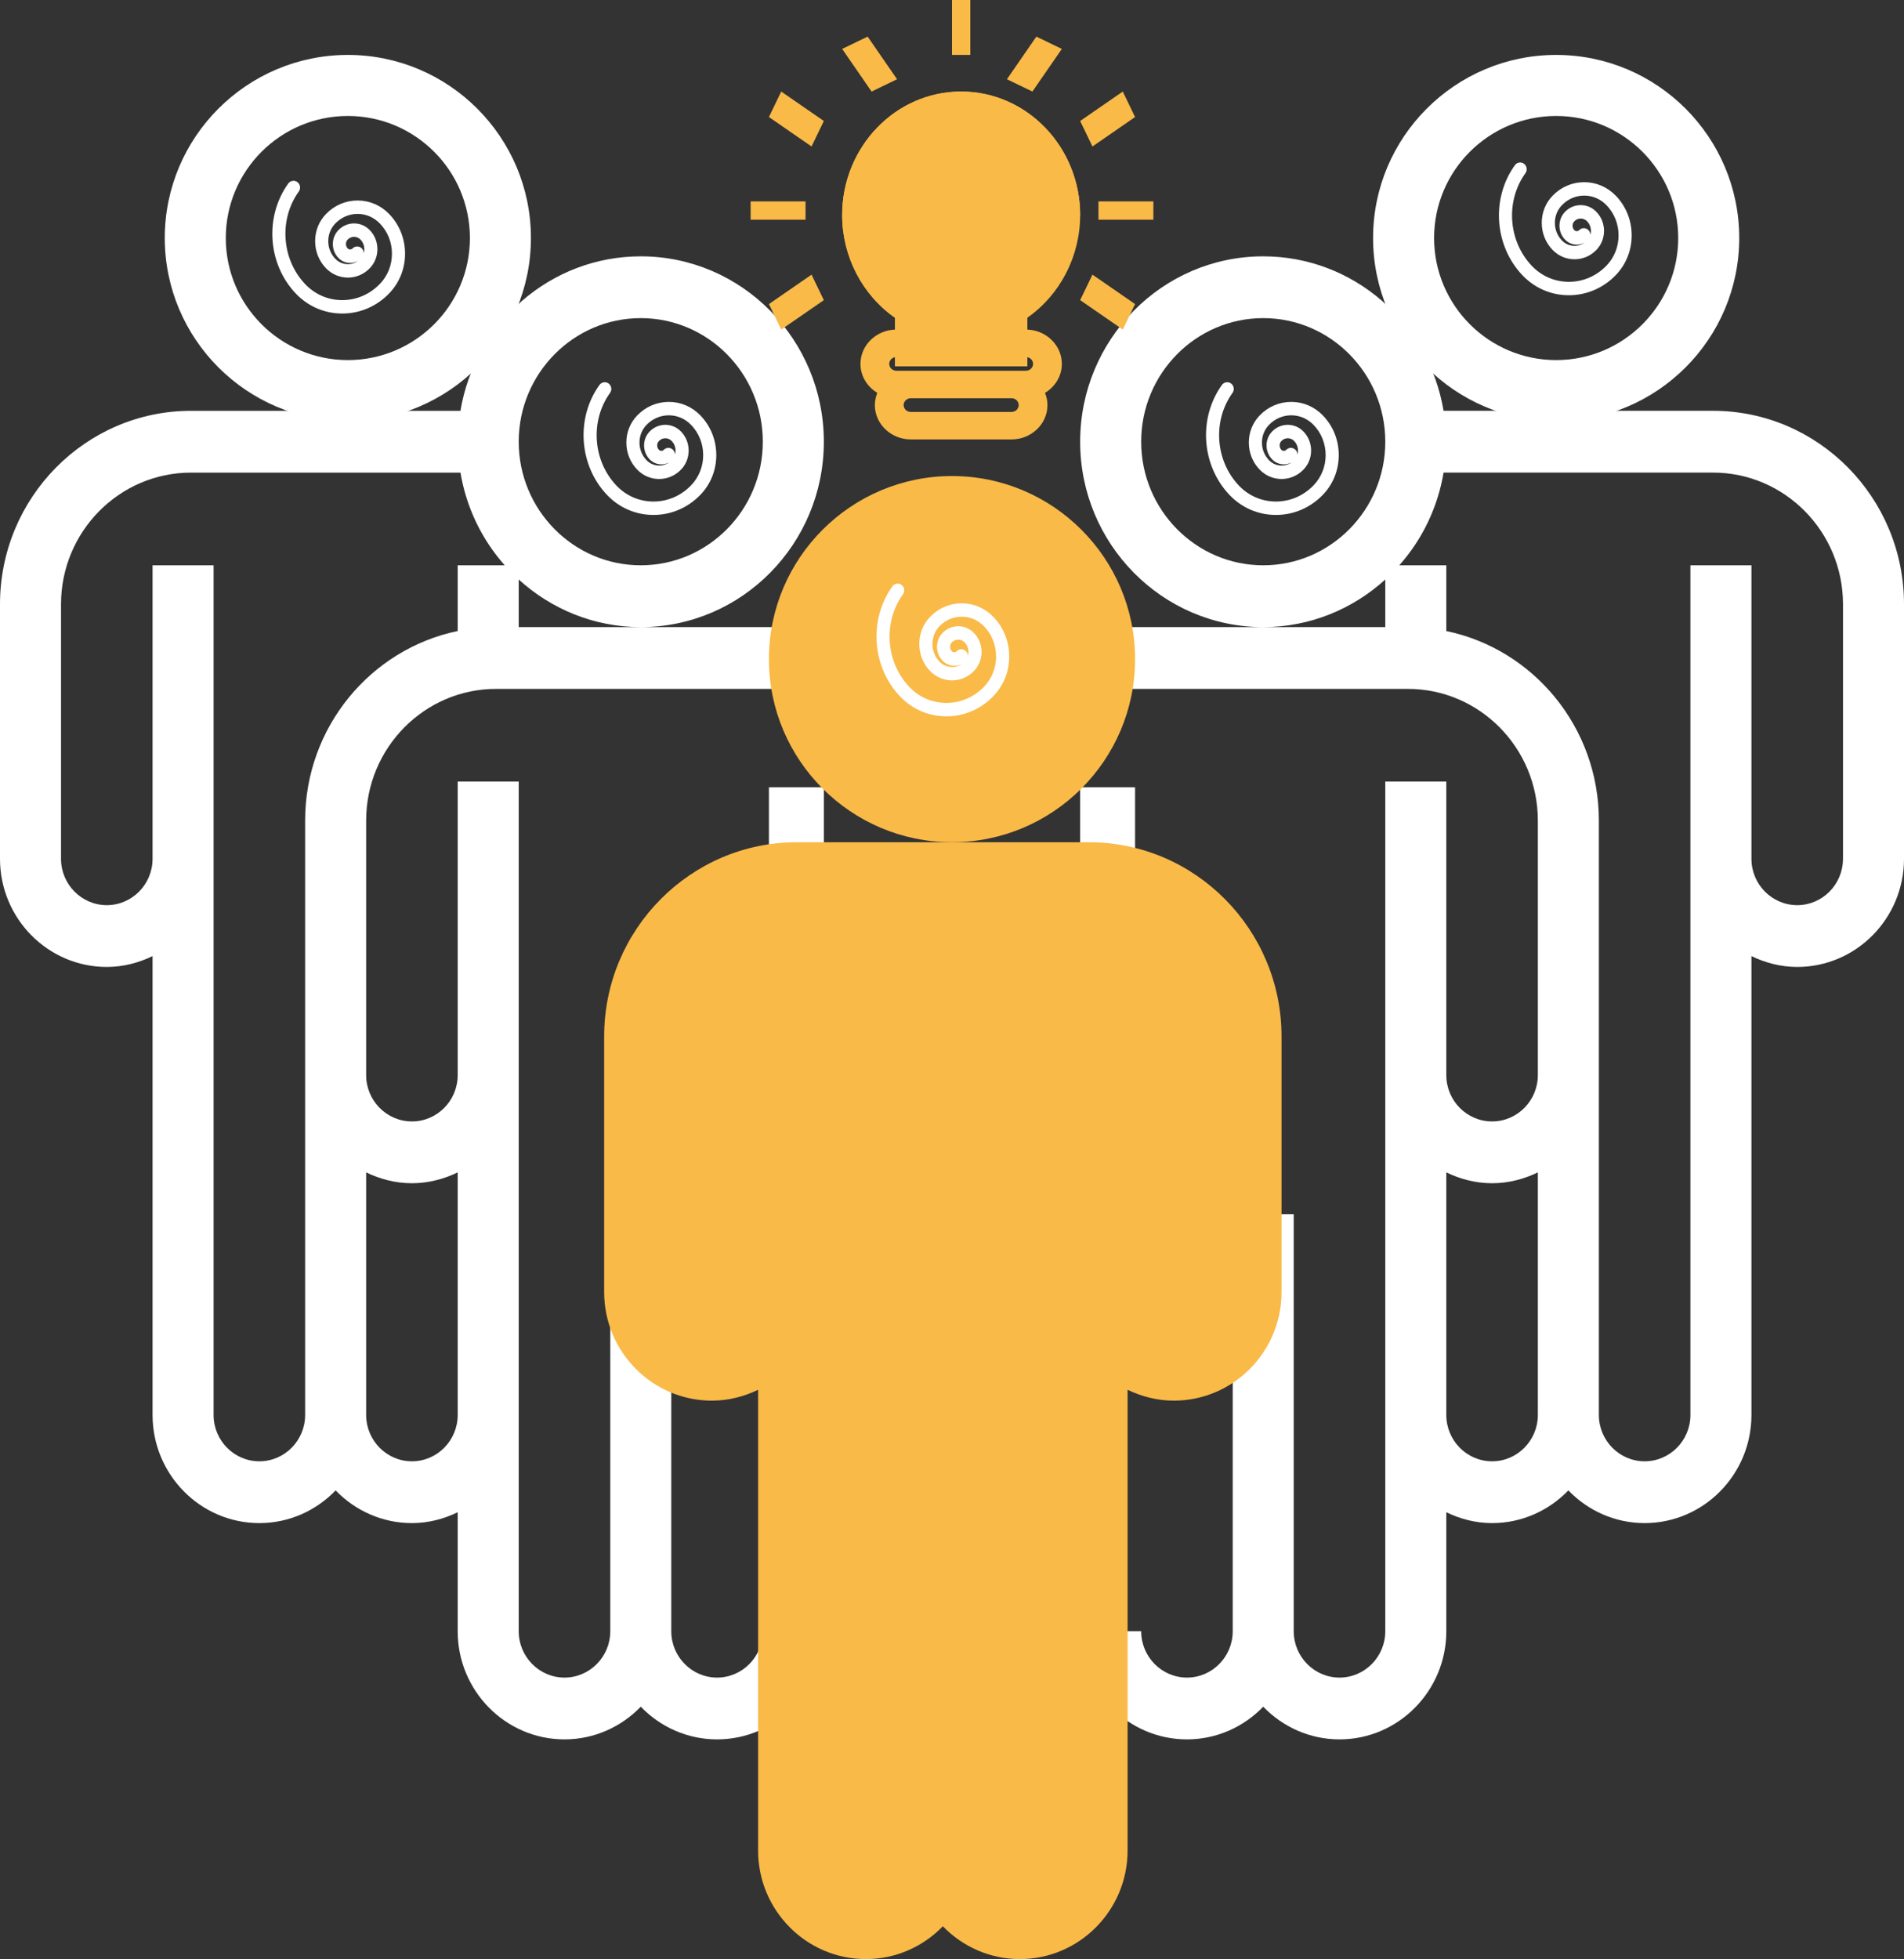
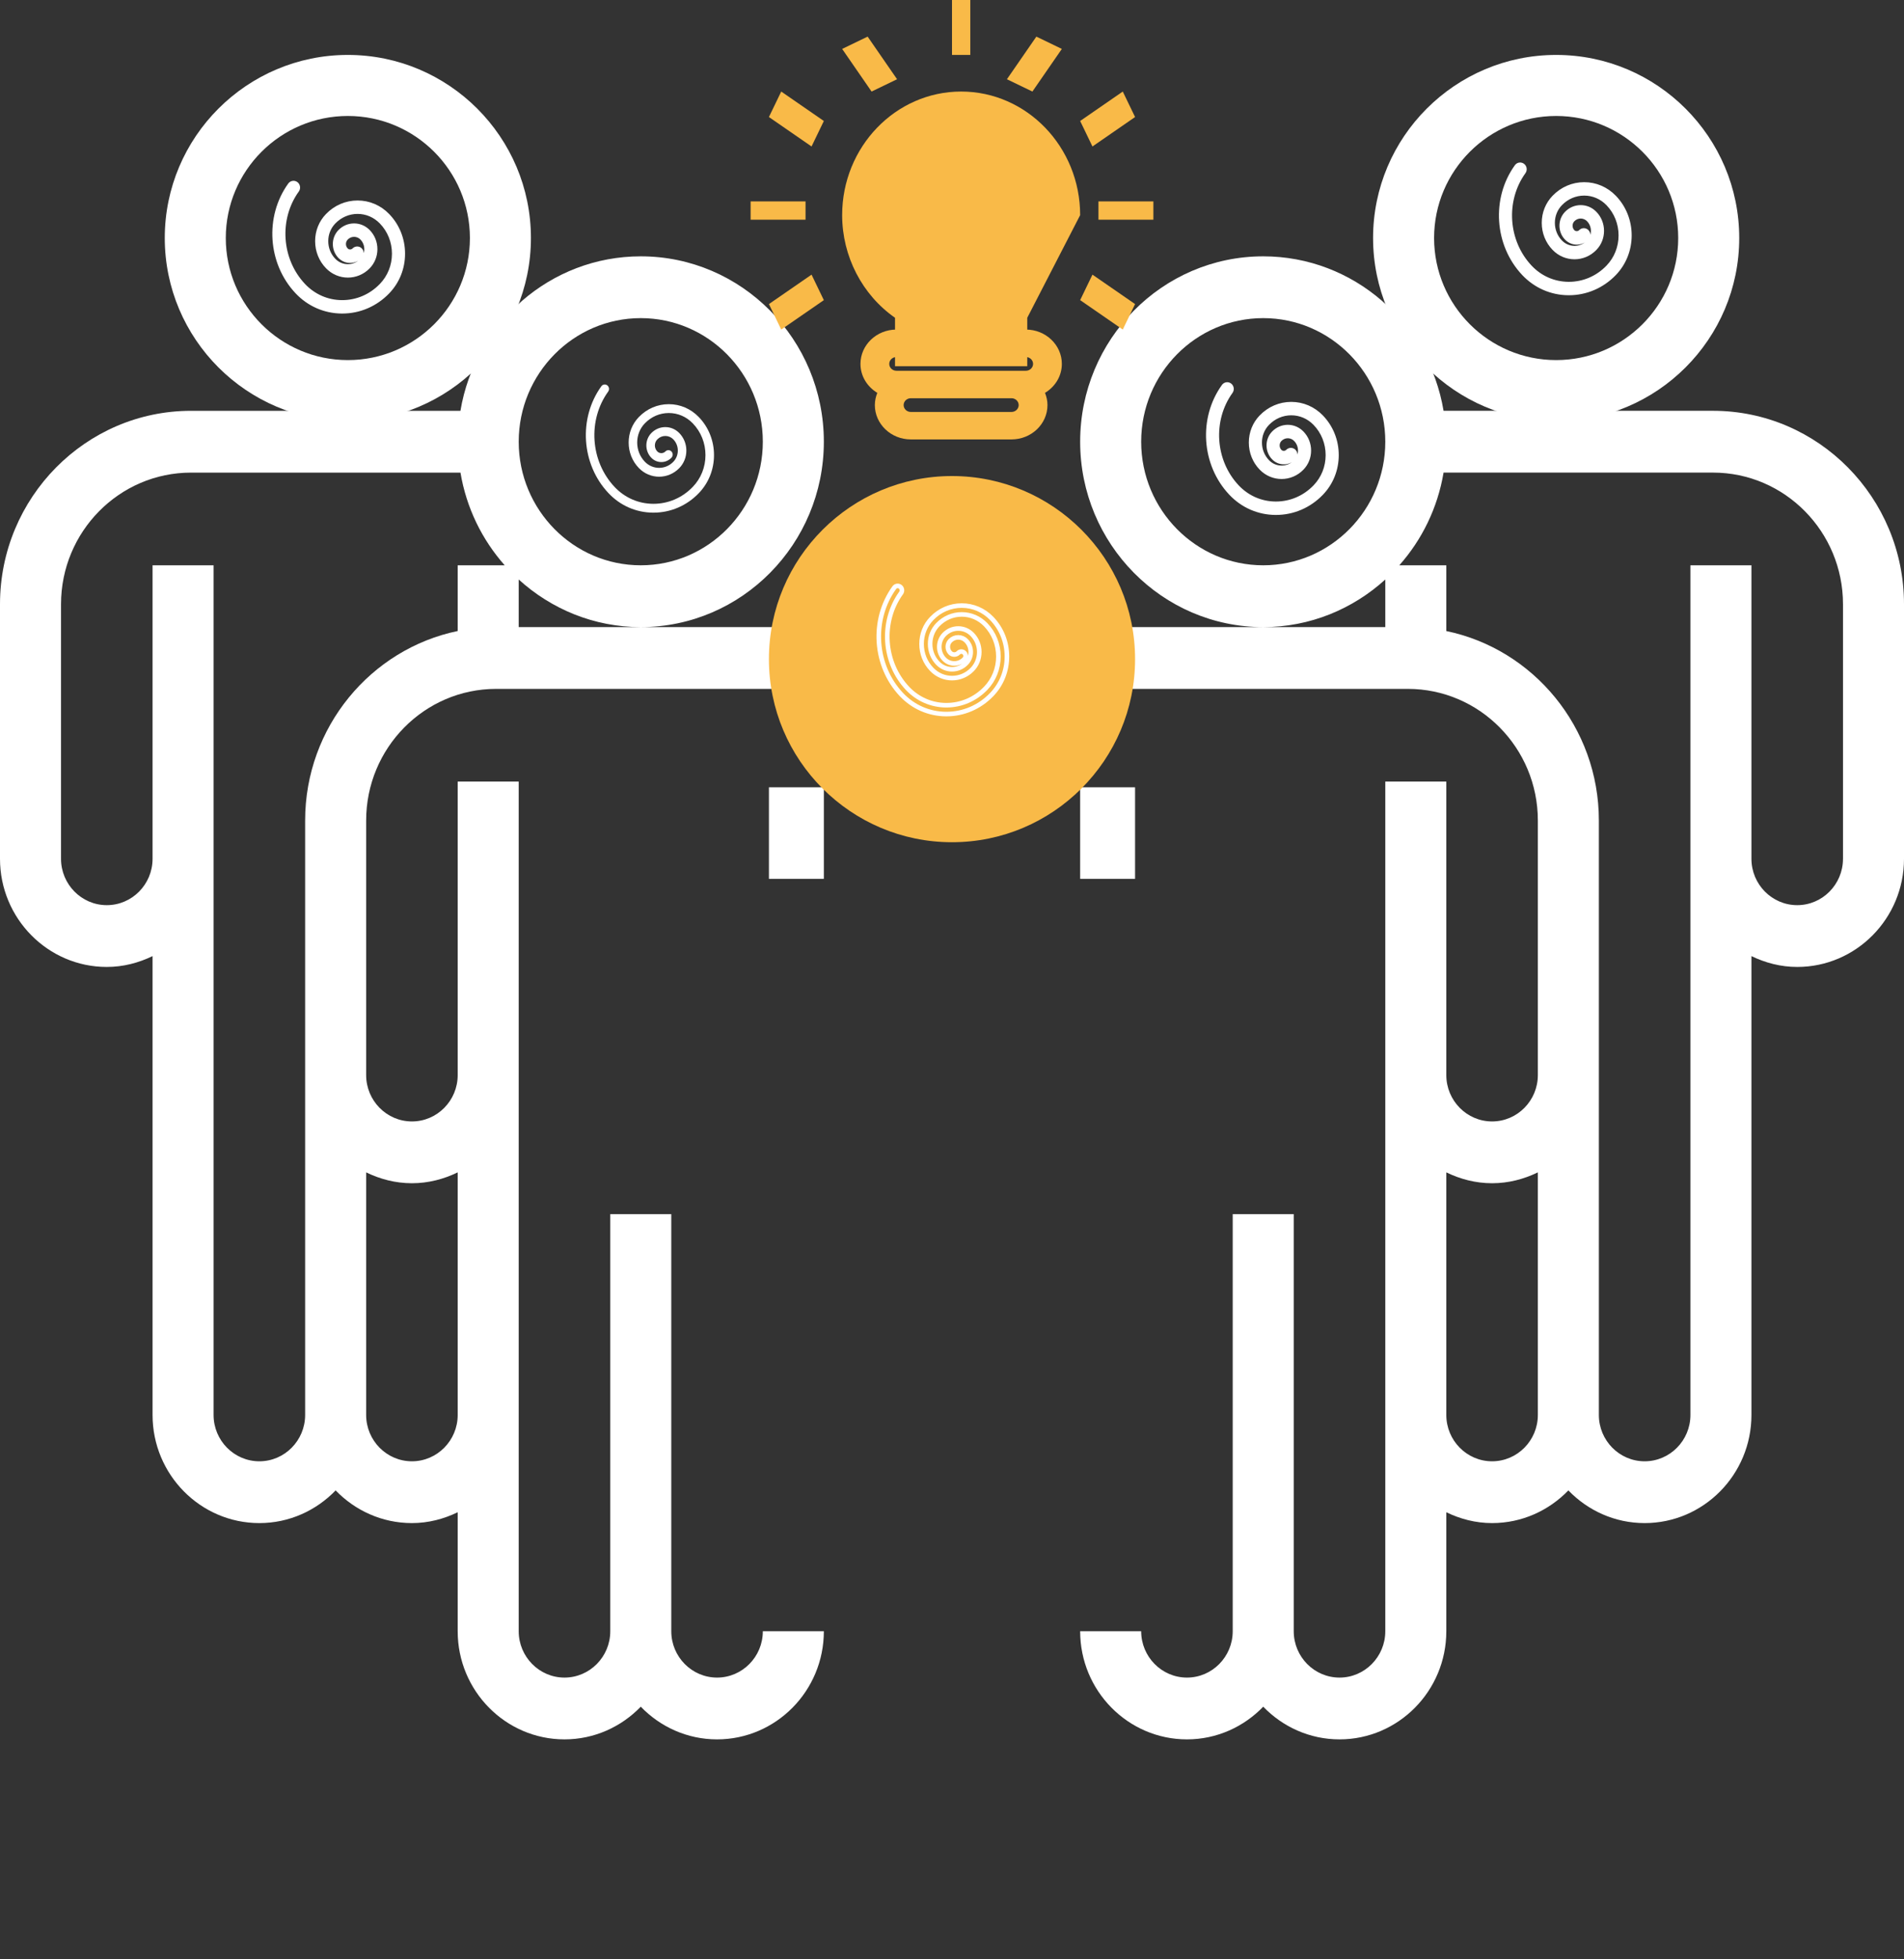
<svg xmlns="http://www.w3.org/2000/svg" width="104" height="107" viewBox="0 0 104 107" fill="none">
  <rect x="0" y="0" width="104" height="107" fill="#333333" stroke="none" />
  <path fill-rule="evenodd" clip-rule="evenodd" d="M21.169 11.778C20.732 11.324 20.151 11.075 19.532 11.075C18.913 11.075 18.332 11.324 17.895 11.778C17.535 12.149 17.338 12.644 17.338 13.17C17.338 13.696 17.535 14.19 17.895 14.562C18.505 15.195 19.499 15.195 20.109 14.562C20.354 14.308 20.49 13.97 20.49 13.61C20.49 13.25 20.355 12.912 20.109 12.657C19.904 12.445 19.631 12.327 19.341 12.327C19.051 12.327 18.778 12.445 18.573 12.657C18.216 13.027 18.216 13.629 18.573 13.999C18.72 14.152 18.916 14.236 19.124 14.236C19.332 14.236 19.527 14.152 19.675 13.999C19.766 13.905 19.766 13.752 19.675 13.657C19.584 13.563 19.437 13.563 19.345 13.657C19.227 13.78 19.021 13.78 18.903 13.657C18.727 13.476 18.727 13.18 18.903 12.998C19.02 12.877 19.176 12.811 19.341 12.811C19.507 12.811 19.663 12.877 19.779 12.998C19.937 13.162 20.024 13.379 20.024 13.61C20.024 13.84 19.937 14.057 19.779 14.22C19.351 14.665 18.653 14.665 18.224 14.22C17.954 13.939 17.805 13.566 17.805 13.17C17.805 12.773 17.954 12.401 18.224 12.12C18.574 11.758 19.038 11.558 19.532 11.558C20.026 11.558 20.49 11.758 20.839 12.12C21.287 12.583 21.534 13.201 21.534 13.857C21.534 14.513 21.287 15.13 20.839 15.594C20.265 16.189 19.503 16.517 18.692 16.517H18.675C17.873 16.512 17.126 16.184 16.57 15.596C15.243 14.19 15.093 11.951 16.22 10.387C16.297 10.28 16.275 10.128 16.172 10.048C16.069 9.968 15.923 9.99 15.846 10.097C14.583 11.851 14.751 14.36 16.236 15.934C16.88 16.616 17.744 16.994 18.672 17H18.692C19.628 17 20.507 16.623 21.169 15.935C21.705 15.38 22 14.642 22 13.857C22 13.071 21.705 12.333 21.169 11.778Z" fill="white" />
  <path fill-rule="evenodd" clip-rule="evenodd" d="M21.169 11.778C20.732 11.324 20.151 11.075 19.532 11.075C18.913 11.075 18.332 11.324 17.895 11.778C17.535 12.149 17.338 12.644 17.338 13.17C17.338 13.696 17.535 14.19 17.895 14.562C18.505 15.195 19.499 15.195 20.109 14.562C20.354 14.308 20.49 13.97 20.49 13.61C20.49 13.25 20.355 12.912 20.109 12.657C19.904 12.445 19.631 12.327 19.341 12.327C19.051 12.327 18.778 12.445 18.573 12.657C18.216 13.027 18.216 13.629 18.573 13.999C18.72 14.152 18.916 14.236 19.124 14.236C19.332 14.236 19.527 14.152 19.675 13.999C19.766 13.905 19.766 13.752 19.675 13.657C19.584 13.563 19.437 13.563 19.345 13.657C19.227 13.78 19.021 13.78 18.903 13.657C18.727 13.476 18.727 13.18 18.903 12.998C19.02 12.877 19.176 12.811 19.341 12.811C19.507 12.811 19.663 12.877 19.779 12.998C19.937 13.162 20.024 13.379 20.024 13.61C20.024 13.84 19.937 14.057 19.779 14.22C19.351 14.665 18.653 14.665 18.224 14.22C17.954 13.939 17.805 13.566 17.805 13.17C17.805 12.773 17.954 12.401 18.224 12.12C18.574 11.758 19.038 11.558 19.532 11.558C20.026 11.558 20.49 11.758 20.839 12.12C21.287 12.583 21.534 13.201 21.534 13.857C21.534 14.513 21.287 15.13 20.839 15.594C20.265 16.189 19.503 16.517 18.692 16.517H18.675C17.873 16.512 17.126 16.184 16.57 15.596C15.243 14.19 15.093 11.951 16.22 10.387C16.297 10.28 16.275 10.128 16.172 10.048C16.069 9.968 15.923 9.99 15.846 10.097C14.583 11.851 14.751 14.36 16.236 15.934C16.88 16.616 17.744 16.994 18.672 17H18.692C19.628 17 20.507 16.623 21.169 15.935C21.705 15.38 22 14.642 22 13.857C22 13.071 21.705 12.333 21.169 11.778Z" stroke="white" stroke-width="0.25" />
  <path fill-rule="evenodd" clip-rule="evenodd" d="M38.169 22.778C37.732 22.325 37.151 22.075 36.532 22.075C35.913 22.075 35.332 22.325 34.895 22.778C34.535 23.15 34.338 23.644 34.338 24.17C34.338 24.696 34.535 25.19 34.895 25.562C35.505 26.195 36.499 26.195 37.109 25.562C37.354 25.308 37.49 24.97 37.49 24.61C37.49 24.25 37.355 23.912 37.109 23.657C36.904 23.445 36.631 23.327 36.341 23.327C36.051 23.327 35.778 23.445 35.573 23.657C35.216 24.027 35.216 24.629 35.573 24.999C35.72 25.152 35.916 25.236 36.124 25.236C36.332 25.236 36.528 25.152 36.675 24.999C36.766 24.905 36.766 24.752 36.675 24.657C36.584 24.563 36.437 24.563 36.345 24.657C36.227 24.78 36.021 24.78 35.903 24.657C35.727 24.476 35.727 24.18 35.903 23.999C36.02 23.878 36.176 23.811 36.341 23.811C36.507 23.811 36.663 23.878 36.779 23.999C36.937 24.162 37.024 24.379 37.024 24.609C37.024 24.84 36.937 25.057 36.779 25.22C36.351 25.665 35.653 25.664 35.224 25.22C34.954 24.939 34.805 24.567 34.805 24.17C34.805 23.773 34.954 23.4 35.224 23.12C35.574 22.758 36.038 22.558 36.532 22.558C37.026 22.558 37.49 22.758 37.839 23.12C38.287 23.584 38.534 24.2 38.534 24.857C38.534 25.513 38.287 26.13 37.839 26.594C37.266 27.189 36.503 27.517 35.692 27.517H35.675C34.873 27.512 34.126 27.185 33.57 26.596C32.243 25.19 32.093 22.951 33.22 21.387C33.297 21.28 33.275 21.128 33.172 21.048C33.069 20.968 32.923 20.99 32.846 21.097C31.583 22.851 31.751 25.359 33.236 26.933C33.88 27.616 34.744 27.994 35.672 28H35.692C36.628 28 37.507 27.623 38.169 26.936C38.705 26.38 39 25.642 39 24.857C39 24.072 38.705 23.334 38.169 22.778Z" fill="white" />
-   <path fill-rule="evenodd" clip-rule="evenodd" d="M38.169 22.778C37.732 22.325 37.151 22.075 36.532 22.075C35.913 22.075 35.332 22.325 34.895 22.778C34.535 23.15 34.338 23.644 34.338 24.17C34.338 24.696 34.535 25.19 34.895 25.562C35.505 26.195 36.499 26.195 37.109 25.562C37.354 25.308 37.49 24.97 37.49 24.61C37.49 24.25 37.355 23.912 37.109 23.657C36.904 23.445 36.631 23.327 36.341 23.327C36.051 23.327 35.778 23.445 35.573 23.657C35.216 24.027 35.216 24.629 35.573 24.999C35.72 25.152 35.916 25.236 36.124 25.236C36.332 25.236 36.528 25.152 36.675 24.999C36.766 24.905 36.766 24.752 36.675 24.657C36.584 24.563 36.437 24.563 36.345 24.657C36.227 24.78 36.021 24.78 35.903 24.657C35.727 24.476 35.727 24.18 35.903 23.999C36.02 23.878 36.176 23.811 36.341 23.811C36.507 23.811 36.663 23.878 36.779 23.999C36.937 24.162 37.024 24.379 37.024 24.609C37.024 24.84 36.937 25.057 36.779 25.22C36.351 25.665 35.653 25.664 35.224 25.22C34.954 24.939 34.805 24.567 34.805 24.17C34.805 23.773 34.954 23.4 35.224 23.12C35.574 22.758 36.038 22.558 36.532 22.558C37.026 22.558 37.49 22.758 37.839 23.12C38.287 23.584 38.534 24.2 38.534 24.857C38.534 25.513 38.287 26.13 37.839 26.594C37.266 27.189 36.503 27.517 35.692 27.517H35.675C34.873 27.512 34.126 27.185 33.57 26.596C32.243 25.19 32.093 22.951 33.22 21.387C33.297 21.28 33.275 21.128 33.172 21.048C33.069 20.968 32.923 20.99 32.846 21.097C31.583 22.851 31.751 25.359 33.236 26.933C33.88 27.616 34.744 27.994 35.672 28H35.692C36.628 28 37.507 27.623 38.169 26.936C38.705 26.38 39 25.642 39 24.857C39 24.072 38.705 23.334 38.169 22.778Z" stroke="white" stroke-width="0.25" />
  <path fill-rule="evenodd" clip-rule="evenodd" d="M72.169 22.778C71.732 22.325 71.15 22.075 70.532 22.075C69.913 22.075 69.332 22.325 68.895 22.778C68.535 23.15 68.338 23.644 68.338 24.17C68.338 24.696 68.535 25.19 68.895 25.562C69.505 26.195 70.499 26.195 71.109 25.562C71.354 25.308 71.49 24.97 71.49 24.61C71.49 24.25 71.355 23.912 71.109 23.657C70.904 23.445 70.631 23.327 70.341 23.327C70.051 23.327 69.778 23.445 69.573 23.657C69.216 24.027 69.216 24.629 69.573 24.999C69.72 25.152 69.916 25.236 70.124 25.236C70.332 25.236 70.528 25.152 70.675 24.999C70.766 24.905 70.766 24.752 70.675 24.657C70.584 24.563 70.437 24.563 70.345 24.657C70.227 24.78 70.021 24.78 69.903 24.657C69.728 24.476 69.728 24.18 69.903 23.999C70.02 23.878 70.176 23.811 70.341 23.811C70.507 23.811 70.663 23.878 70.779 23.999C70.937 24.162 71.024 24.379 71.024 24.609C71.024 24.84 70.937 25.057 70.779 25.22C70.351 25.665 69.653 25.664 69.224 25.22C68.954 24.939 68.805 24.567 68.805 24.17C68.805 23.773 68.954 23.4 69.224 23.12C69.574 22.758 70.038 22.558 70.532 22.558C71.026 22.558 71.49 22.758 71.84 23.12C72.287 23.584 72.534 24.2 72.534 24.857C72.534 25.513 72.287 26.13 71.84 26.594C71.266 27.189 70.503 27.517 69.692 27.517H69.675C68.873 27.512 68.126 27.185 67.57 26.596C66.243 25.19 66.093 22.951 67.22 21.387C67.297 21.28 67.275 21.128 67.172 21.048C67.069 20.968 66.923 20.99 66.846 21.097C65.583 22.851 65.751 25.359 67.236 26.933C67.88 27.616 68.744 27.994 69.672 28H69.692C70.628 28 71.507 27.623 72.169 26.936C72.705 26.38 73 25.642 73 24.857C73 24.072 72.705 23.334 72.169 22.778Z" fill="white" />
  <path fill-rule="evenodd" clip-rule="evenodd" d="M72.169 22.778C71.732 22.325 71.15 22.075 70.532 22.075C69.913 22.075 69.332 22.325 68.895 22.778C68.535 23.15 68.338 23.644 68.338 24.17C68.338 24.696 68.535 25.19 68.895 25.562C69.505 26.195 70.499 26.195 71.109 25.562C71.354 25.308 71.49 24.97 71.49 24.61C71.49 24.25 71.355 23.912 71.109 23.657C70.904 23.445 70.631 23.327 70.341 23.327C70.051 23.327 69.778 23.445 69.573 23.657C69.216 24.027 69.216 24.629 69.573 24.999C69.72 25.152 69.916 25.236 70.124 25.236C70.332 25.236 70.528 25.152 70.675 24.999C70.766 24.905 70.766 24.752 70.675 24.657C70.584 24.563 70.437 24.563 70.345 24.657C70.227 24.78 70.021 24.78 69.903 24.657C69.728 24.476 69.728 24.18 69.903 23.999C70.02 23.878 70.176 23.811 70.341 23.811C70.507 23.811 70.663 23.878 70.779 23.999C70.937 24.162 71.024 24.379 71.024 24.609C71.024 24.84 70.937 25.057 70.779 25.22C70.351 25.665 69.653 25.664 69.224 25.22C68.954 24.939 68.805 24.567 68.805 24.17C68.805 23.773 68.954 23.4 69.224 23.12C69.574 22.758 70.038 22.558 70.532 22.558C71.026 22.558 71.49 22.758 71.84 23.12C72.287 23.584 72.534 24.2 72.534 24.857C72.534 25.513 72.287 26.13 71.84 26.594C71.266 27.189 70.503 27.517 69.692 27.517H69.675C68.873 27.512 68.126 27.185 67.57 26.596C66.243 25.19 66.093 22.951 67.22 21.387C67.297 21.28 67.275 21.128 67.172 21.048C67.069 20.968 66.923 20.99 66.846 21.097C65.583 22.851 65.751 25.359 67.236 26.933C67.88 27.616 68.744 27.994 69.672 28H69.692C70.628 28 71.507 27.623 72.169 26.936C72.705 26.38 73 25.642 73 24.857C73 24.072 72.705 23.334 72.169 22.778Z" stroke="white" stroke-width="0.25" />
  <path fill-rule="evenodd" clip-rule="evenodd" d="M88.17 10.778C87.732 10.325 87.15 10.075 86.532 10.075C85.913 10.075 85.332 10.325 84.895 10.778C84.535 11.15 84.338 11.644 84.338 12.17C84.338 12.696 84.535 13.19 84.895 13.562C85.505 14.195 86.499 14.195 87.109 13.562C87.354 13.308 87.49 12.97 87.49 12.61C87.49 12.25 87.355 11.912 87.109 11.658C86.904 11.445 86.631 11.328 86.341 11.328C86.051 11.328 85.779 11.445 85.573 11.658C85.216 12.027 85.216 12.63 85.573 12.999C85.721 13.152 85.916 13.236 86.124 13.236C86.332 13.236 86.528 13.152 86.675 12.999C86.766 12.905 86.766 12.752 86.675 12.658C86.584 12.563 86.437 12.563 86.345 12.658C86.227 12.78 86.021 12.78 85.903 12.658C85.728 12.476 85.728 12.181 85.903 11.999C86.02 11.878 86.176 11.811 86.341 11.811C86.507 11.811 86.663 11.878 86.779 11.999C86.937 12.162 87.024 12.379 87.024 12.61C87.024 12.84 86.937 13.057 86.779 13.22C86.351 13.665 85.653 13.665 85.224 13.22C84.954 12.94 84.805 12.567 84.805 12.17C84.805 11.773 84.954 11.4 85.224 11.12C85.574 10.758 86.038 10.558 86.532 10.558C87.026 10.558 87.49 10.758 87.84 11.12C88.287 11.584 88.534 12.201 88.534 12.857C88.534 13.513 88.287 14.13 87.84 14.594C87.266 15.19 86.503 15.517 85.692 15.517H85.675C84.873 15.512 84.126 15.185 83.57 14.596C82.243 13.19 82.093 10.951 83.22 9.387C83.297 9.28 83.276 9.128 83.172 9.048C83.069 8.968 82.923 8.99 82.846 9.097C81.583 10.851 81.751 13.359 83.236 14.934C83.88 15.616 84.744 15.995 85.672 16H85.692C86.628 16 87.507 15.623 88.17 14.936C88.705 14.38 89 13.642 89 12.857C89 12.072 88.705 11.333 88.17 10.778Z" fill="white" />
  <path fill-rule="evenodd" clip-rule="evenodd" d="M88.17 10.778C87.732 10.325 87.15 10.075 86.532 10.075C85.913 10.075 85.332 10.325 84.895 10.778C84.535 11.15 84.338 11.644 84.338 12.17C84.338 12.696 84.535 13.19 84.895 13.562C85.505 14.195 86.499 14.195 87.109 13.562C87.354 13.308 87.49 12.97 87.49 12.61C87.49 12.25 87.355 11.912 87.109 11.658C86.904 11.445 86.631 11.328 86.341 11.328C86.051 11.328 85.779 11.445 85.573 11.658C85.216 12.027 85.216 12.63 85.573 12.999C85.721 13.152 85.916 13.236 86.124 13.236C86.332 13.236 86.528 13.152 86.675 12.999C86.766 12.905 86.766 12.752 86.675 12.658C86.584 12.563 86.437 12.563 86.345 12.658C86.227 12.78 86.021 12.78 85.903 12.658C85.728 12.476 85.728 12.181 85.903 11.999C86.02 11.878 86.176 11.811 86.341 11.811C86.507 11.811 86.663 11.878 86.779 11.999C86.937 12.162 87.024 12.379 87.024 12.61C87.024 12.84 86.937 13.057 86.779 13.22C86.351 13.665 85.653 13.665 85.224 13.22C84.954 12.94 84.805 12.567 84.805 12.17C84.805 11.773 84.954 11.4 85.224 11.12C85.574 10.758 86.038 10.558 86.532 10.558C87.026 10.558 87.49 10.758 87.84 11.12C88.287 11.584 88.534 12.201 88.534 12.857C88.534 13.513 88.287 14.13 87.84 14.594C87.266 15.19 86.503 15.517 85.692 15.517H85.675C84.873 15.512 84.126 15.185 83.57 14.596C82.243 13.19 82.093 10.951 83.22 9.387C83.297 9.28 83.276 9.128 83.172 9.048C83.069 8.968 82.923 8.99 82.846 9.097C81.583 10.851 81.751 13.359 83.236 14.934C83.88 15.616 84.744 15.995 85.672 16H85.692C86.628 16 87.507 15.623 88.17 14.936C88.705 14.38 89 13.642 89 12.857C89 12.072 88.705 11.333 88.17 10.778Z" stroke="white" stroke-width="0.25" />
  <path fill-rule="evenodd" clip-rule="evenodd" d="M59 48H62V43H59V48Z" fill="white" />
  <path fill-rule="evenodd" clip-rule="evenodd" d="M35 30.875C31.323 30.875 28.333 27.848 28.333 24.125C28.333 20.402 31.323 17.375 35 17.375C38.677 17.375 41.667 20.402 41.667 24.125C41.667 27.848 38.677 30.875 35 30.875ZM16.667 44.814V54.5V58.719V77.281C16.667 78.677 15.545 79.812 14.167 79.812C12.788 79.812 11.666 78.677 11.666 77.281V46.906V46.062V30.875H8.333V46.062V46.906C8.333 48.301 7.212 49.437 5.833 49.437C4.455 49.437 3.333 48.301 3.333 46.906V33.001C3.333 29.037 6.518 25.813 10.433 25.813H25.152C25.473 27.739 26.331 29.48 27.568 30.875H25V34.464C20.25 35.451 16.667 39.718 16.667 44.814ZM22.5 64.625C23.398 64.625 24.24 64.4 25 64.032V77.281C25 78.677 23.878 79.812 22.5 79.812C21.122 79.812 20 78.677 20 77.281V64.032C20.76 64.4 21.602 64.625 22.5 64.625ZM25.15 22.438H18.333H10.433C4.681 22.438 0 27.178 0 33.001V46.906C0 50.163 2.616 52.812 5.833 52.812C6.732 52.812 7.573 52.588 8.333 52.22V77.281C8.333 80.538 10.95 83.187 14.167 83.187C15.8 83.187 17.273 82.5 18.333 81.402C19.393 82.5 20.867 83.187 22.5 83.187C23.398 83.187 24.24 82.963 25 82.595V89.094C25 92.35 27.617 95 30.833 95C32.466 95 33.94 94.313 35 93.215C36.06 94.313 37.533 95 39.167 95C42.383 95 45 92.35 45 89.094H41.667C41.667 90.489 40.545 91.625 39.167 91.625C37.789 91.625 36.667 90.489 36.667 89.094V66.312H33.334V89.094C33.334 90.489 32.212 91.625 30.833 91.625C29.455 91.625 28.333 90.489 28.333 89.094V58.719V57.875V42.687H25V57.875V58.719C25 60.114 23.878 61.25 22.5 61.25C21.122 61.25 20 60.114 20 58.719V54.5V44.814C20 40.849 23.185 37.625 27.1 37.625H42.9V34.25H35H28.333V31.651C30.105 33.261 32.437 34.25 35 34.25C40.515 34.25 45 29.709 45 24.125C45 18.541 40.515 14 35 14C30.055 14 25.948 17.657 25.15 22.438Z" fill="white" />
  <path fill-rule="evenodd" clip-rule="evenodd" d="M42 48H45V43H42V48Z" fill="white" />
  <path fill-rule="evenodd" clip-rule="evenodd" d="M19 19.667C15.323 19.667 12.333 16.677 12.333 13C12.333 9.323 15.323 6.334 19 6.334C22.677 6.334 25.667 9.323 25.667 13C25.667 16.677 22.677 19.667 19 19.667ZM29 13C29 7.485 24.515 3 19 3C13.485 3 9 7.485 9 13C9 18.515 13.485 23 19 23C24.515 23 29 18.515 29 13Z" fill="white" />
  <path fill-rule="evenodd" clip-rule="evenodd" d="M85 19.667C81.323 19.667 78.333 16.677 78.333 13C78.333 9.323 81.323 6.334 85 6.334C88.677 6.334 91.667 9.323 91.667 13C91.667 16.677 88.677 19.667 85 19.667ZM95 13C95 7.485 90.515 3 85 3C79.485 3 75 7.485 75 13C75 18.515 79.485 23 85 23C90.515 23 95 18.515 95 13Z" fill="white" />
  <path fill-rule="evenodd" clip-rule="evenodd" d="M100.667 46.906C100.667 48.301 99.545 49.437 98.167 49.437C96.789 49.437 95.667 48.301 95.667 46.906V46.062V30.875H92.334V46.062V46.906V77.281C92.334 78.677 91.212 79.812 89.833 79.812C88.455 79.812 87.333 78.677 87.333 77.281V58.718V54.5V44.813C87.333 39.717 83.75 35.451 79 34.466V30.875H76.433C77.67 29.48 78.528 27.739 78.85 25.812H93.568C97.483 25.812 100.668 29.037 100.668 33.001V46.906H100.667ZM81.5 79.812C80.122 79.812 79 78.677 79 77.281V64.032C79.76 64.4 80.602 64.625 81.5 64.625C82.398 64.625 83.24 64.4 84 64.032V77.281C84 78.677 82.879 79.812 81.5 79.812ZM69 30.875C65.323 30.875 62.333 27.848 62.333 24.125C62.333 20.402 65.323 17.375 69 17.375C72.676 17.375 75.667 20.402 75.667 24.125C75.667 27.848 72.676 30.875 69 30.875ZM93.567 22.437H85.667H78.85C78.053 17.657 73.947 14 69 14C63.485 14 59 18.541 59 24.125C59 29.709 63.485 34.25 69 34.25C71.563 34.25 73.895 33.261 75.667 31.651V34.25H69H61.1V37.625H76.9C80.815 37.625 84 40.849 84 44.813V54.5V58.718C84 60.114 82.879 61.25 81.5 61.25C80.122 61.25 79 60.114 79 58.718V57.875V42.687H75.667V57.875V58.718V89.093C75.667 90.489 74.545 91.625 73.167 91.625C71.788 91.625 70.666 90.489 70.666 89.093V66.312H67.333V89.093C67.333 90.489 66.212 91.625 64.834 91.625C63.455 91.625 62.333 90.489 62.333 89.093H59C59 92.35 61.616 95 64.834 95C66.466 95 67.94 94.313 69 93.215C70.06 94.313 71.533 95 73.167 95C76.383 95 79 92.35 79 89.093V82.595C79.76 82.963 80.602 83.187 81.5 83.187C83.133 83.187 84.606 82.5 85.667 81.402C86.727 82.5 88.2 83.187 89.833 83.187C93.05 83.187 95.667 80.538 95.667 77.281V52.22C96.427 52.588 97.268 52.812 98.167 52.812C101.383 52.812 104 50.163 104 46.906V33.001C104 27.178 99.319 22.437 93.567 22.437Z" fill="white" />
  <path fill-rule="evenodd" clip-rule="evenodd" d="M62 36C62 30.485 57.515 26 52 26C46.485 26 42 30.485 42 36C42 41.515 46.485 46 52 46C57.515 46 62 41.515 62 36Z" fill="#F9BA48" />
-   <path fill-rule="evenodd" clip-rule="evenodd" d="M59.472 46H51.5H43.528C37.724 46 33 50.759 33 56.608V70.569C33 73.84 35.64 76.5 38.886 76.5C39.793 76.5 40.642 76.275 41.409 75.905V101.069C41.409 104.34 44.05 107 47.295 107C48.943 107 50.43 106.311 51.5 105.207C52.569 106.311 54.056 107 55.705 107C58.95 107 61.591 104.34 61.591 101.069V75.905C62.358 76.274 63.207 76.5 64.114 76.5C67.359 76.5 70 73.84 70 70.569V56.608C70 50.759 65.275 46 59.472 46Z" fill="#F9BA48" />
-   <path fill-rule="evenodd" clip-rule="evenodd" d="M54.169 33.778C53.732 33.324 53.151 33.075 52.532 33.075C51.913 33.075 51.332 33.324 50.895 33.778C50.535 34.149 50.338 34.644 50.338 35.17C50.338 35.696 50.535 36.19 50.895 36.562C51.505 37.195 52.499 37.195 53.109 36.562C53.354 36.308 53.49 35.97 53.49 35.61C53.49 35.25 53.355 34.912 53.109 34.657C52.904 34.445 52.631 34.327 52.341 34.327C52.051 34.327 51.778 34.445 51.573 34.657C51.216 35.027 51.216 35.629 51.573 35.999C51.72 36.152 51.916 36.236 52.124 36.236C52.332 36.236 52.528 36.152 52.675 35.999C52.766 35.905 52.766 35.752 52.675 35.657C52.584 35.563 52.437 35.563 52.345 35.657C52.227 35.78 52.021 35.78 51.903 35.657C51.727 35.476 51.727 35.18 51.903 34.998C52.02 34.877 52.176 34.811 52.341 34.811C52.507 34.811 52.663 34.877 52.779 34.998C52.937 35.162 53.024 35.379 53.024 35.61C53.024 35.84 52.937 36.057 52.779 36.22C52.351 36.665 51.653 36.665 51.224 36.22C50.954 35.939 50.805 35.566 50.805 35.17C50.805 34.773 50.954 34.401 51.224 34.12C51.574 33.758 52.038 33.558 52.532 33.558C53.026 33.558 53.49 33.758 53.84 34.12C54.287 34.583 54.534 35.201 54.534 35.857C54.534 36.513 54.287 37.13 53.84 37.594C53.266 38.189 52.503 38.517 51.692 38.517H51.675C50.873 38.512 50.126 38.184 49.57 37.596C48.243 36.19 48.093 33.951 49.22 32.387C49.297 32.28 49.275 32.128 49.172 32.048C49.069 31.968 48.923 31.99 48.846 32.097C47.583 33.85 47.751 36.359 49.236 37.934C49.88 38.616 50.744 38.994 51.672 39H51.692C52.628 39 53.507 38.623 54.169 37.935C54.705 37.38 55 36.642 55 35.857C55 35.071 54.705 34.333 54.169 33.778Z" fill="white" />
  <path fill-rule="evenodd" clip-rule="evenodd" d="M54.169 33.778C53.732 33.324 53.151 33.075 52.532 33.075C51.913 33.075 51.332 33.324 50.895 33.778C50.535 34.149 50.338 34.644 50.338 35.17C50.338 35.696 50.535 36.19 50.895 36.562C51.505 37.195 52.499 37.195 53.109 36.562C53.354 36.308 53.49 35.97 53.49 35.61C53.49 35.25 53.355 34.912 53.109 34.657C52.904 34.445 52.631 34.327 52.341 34.327C52.051 34.327 51.778 34.445 51.573 34.657C51.216 35.027 51.216 35.629 51.573 35.999C51.72 36.152 51.916 36.236 52.124 36.236C52.332 36.236 52.528 36.152 52.675 35.999C52.766 35.905 52.766 35.752 52.675 35.657C52.584 35.563 52.437 35.563 52.345 35.657C52.227 35.78 52.021 35.78 51.903 35.657C51.727 35.476 51.727 35.18 51.903 34.998C52.02 34.877 52.176 34.811 52.341 34.811C52.507 34.811 52.663 34.877 52.779 34.998C52.937 35.162 53.024 35.379 53.024 35.61C53.024 35.84 52.937 36.057 52.779 36.22C52.351 36.665 51.653 36.665 51.224 36.22C50.954 35.939 50.805 35.566 50.805 35.17C50.805 34.773 50.954 34.401 51.224 34.12C51.574 33.758 52.038 33.558 52.532 33.558C53.026 33.558 53.49 33.758 53.84 34.12C54.287 34.583 54.534 35.201 54.534 35.857C54.534 36.513 54.287 37.13 53.84 37.594C53.266 38.189 52.503 38.517 51.692 38.517H51.675C50.873 38.512 50.126 38.184 49.57 37.596C48.243 36.19 48.093 33.951 49.22 32.387C49.297 32.28 49.275 32.128 49.172 32.048C49.069 31.968 48.923 31.99 48.846 32.097C47.583 33.85 47.751 36.359 49.236 37.934C49.88 38.616 50.744 38.994 51.672 39H51.692C52.628 39 53.507 38.623 54.169 37.935C54.705 37.38 55 36.642 55 35.857C55 35.071 54.705 34.333 54.169 33.778Z" stroke="white" stroke-width="0.25" />
  <path fill-rule="evenodd" clip-rule="evenodd" d="M59 11.75C59 8.027 56.084 5 52.5 5C48.915 5 46 8.027 46 11.75C46 13.999 47.097 16.109 48.888 17.356V20H56.111V17.356" fill="#F9BA48" />
  <path fill-rule="evenodd" clip-rule="evenodd" d="M52.5 13C51.672 13 51 12.329 51 11.5C51 10.672 51.672 10 52.5 10C53.329 10 54 10.672 54 11.5C54 12.329 53.329 13 52.5 13Z" fill="#F9BA48" />
  <path fill-rule="evenodd" clip-rule="evenodd" d="M55.25 22.5H49.75C49.534 22.5 49.358 22.331 49.358 22.125C49.358 21.919 49.534 21.75 49.75 21.75H55.25C55.466 21.75 55.643 21.919 55.643 22.125C55.643 22.331 55.466 22.5 55.25 22.5ZM48.965 19.5H56.036C56.252 19.5 56.429 19.669 56.429 19.875C56.429 20.081 56.252 20.25 56.036 20.25H55.25H49.75H48.965C48.748 20.25 48.572 20.081 48.572 19.875C48.572 19.669 48.748 19.5 48.965 19.5ZM56.036 18H53.286V13.362C54.198 13.051 54.857 12.226 54.857 11.249C54.857 10.009 53.8 9 52.5 9C51.2 9 50.143 10.009 50.143 11.249C50.143 12.226 50.803 13.051 51.714 13.362V18H48.965C47.881 18 47 18.841 47 19.875C47 20.543 47.37 21.124 47.92 21.457C47.837 21.665 47.786 21.888 47.786 22.125C47.786 23.159 48.667 24 49.75 24H55.25C56.334 24 57.215 23.159 57.215 22.125C57.215 21.888 57.163 21.665 57.08 21.457C57.631 21.124 58 20.543 58 19.875C58 18.841 57.119 18 56.036 18Z" fill="#F9BA48" />
  <path fill-rule="evenodd" clip-rule="evenodd" d="M53 0V3H52V0" fill="#F9BA48" />
  <path fill-rule="evenodd" clip-rule="evenodd" d="M49 4.328L47.607 5L46 2.672L47.392 2L49 4.328Z" fill="#F9BA48" />
  <path fill-rule="evenodd" clip-rule="evenodd" d="M45 6.608L44.328 8L42 6.392L42.672 5L45 6.608Z" fill="#F9BA48" />
  <path fill-rule="evenodd" clip-rule="evenodd" d="M41 12H44V11H41V12Z" fill="#F9BA48" />
  <path fill-rule="evenodd" clip-rule="evenodd" d="M44.328 15L45 16.393L42.672 18L42 16.608L44.328 15Z" fill="#F9BA48" />
  <path fill-rule="evenodd" clip-rule="evenodd" d="M62 16.608L61.328 18L59 16.392L59.672 15L62 16.608Z" fill="#F9BA48" />
  <path fill-rule="evenodd" clip-rule="evenodd" d="M63 12H60V11H63" fill="#F9BA48" />
  <path fill-rule="evenodd" clip-rule="evenodd" d="M62 6.392L59.672 8L59 6.608L61.328 5L62 6.392Z" fill="#F9BA48" />
  <path fill-rule="evenodd" clip-rule="evenodd" d="M58 2.672L56.392 5L55 4.328L56.608 2L58 2.672Z" fill="#F9BA48" />
-   <path fill-rule="evenodd" clip-rule="evenodd" d="M52.5 13.25C51.702 13.25 51.055 12.579 51.055 11.75C51.055 10.922 51.702 10.25 52.5 10.25C53.298 10.25 53.944 10.922 53.944 11.75C53.944 12.579 53.298 13.25 52.5 13.25ZM52.5 5C48.915 5 46 8.028 46 11.75C46 13.999 47.097 16.109 48.888 17.356V20H56.111V17.356C57.903 16.109 59 13.999 59 11.75C59 8.028 56.084 5 52.5 5Z" fill="#F9BA48" />
</svg>